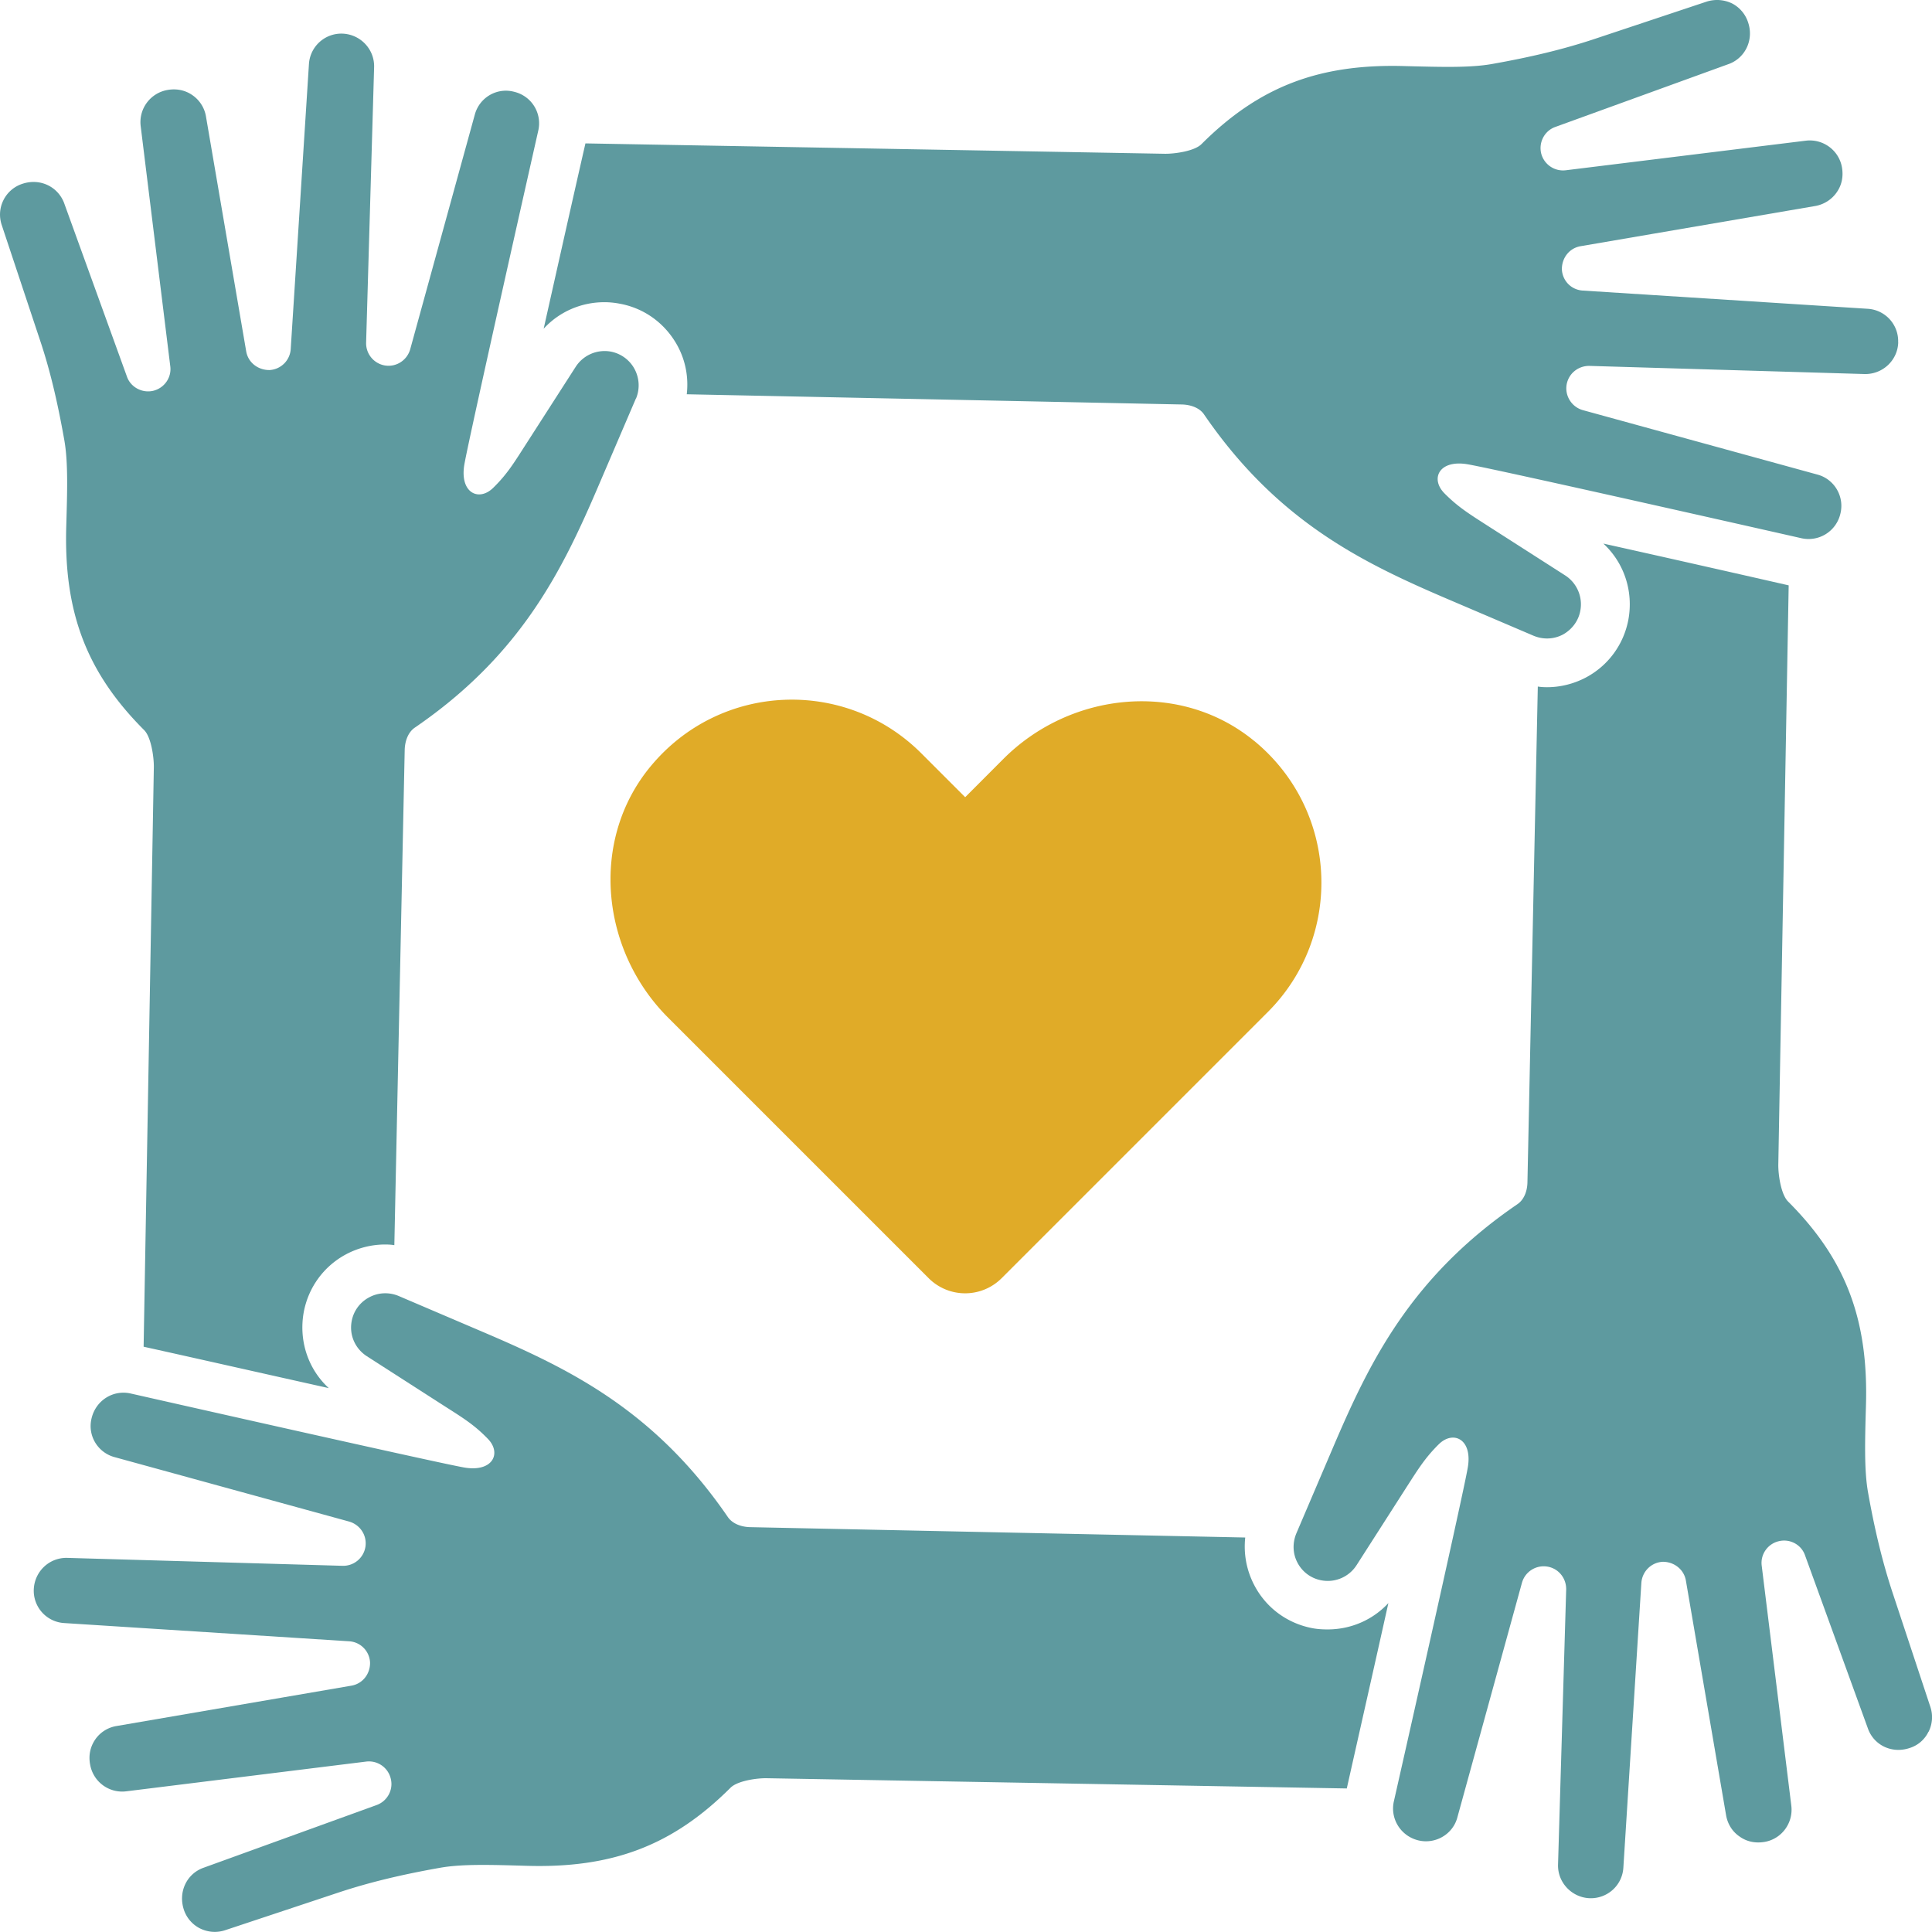
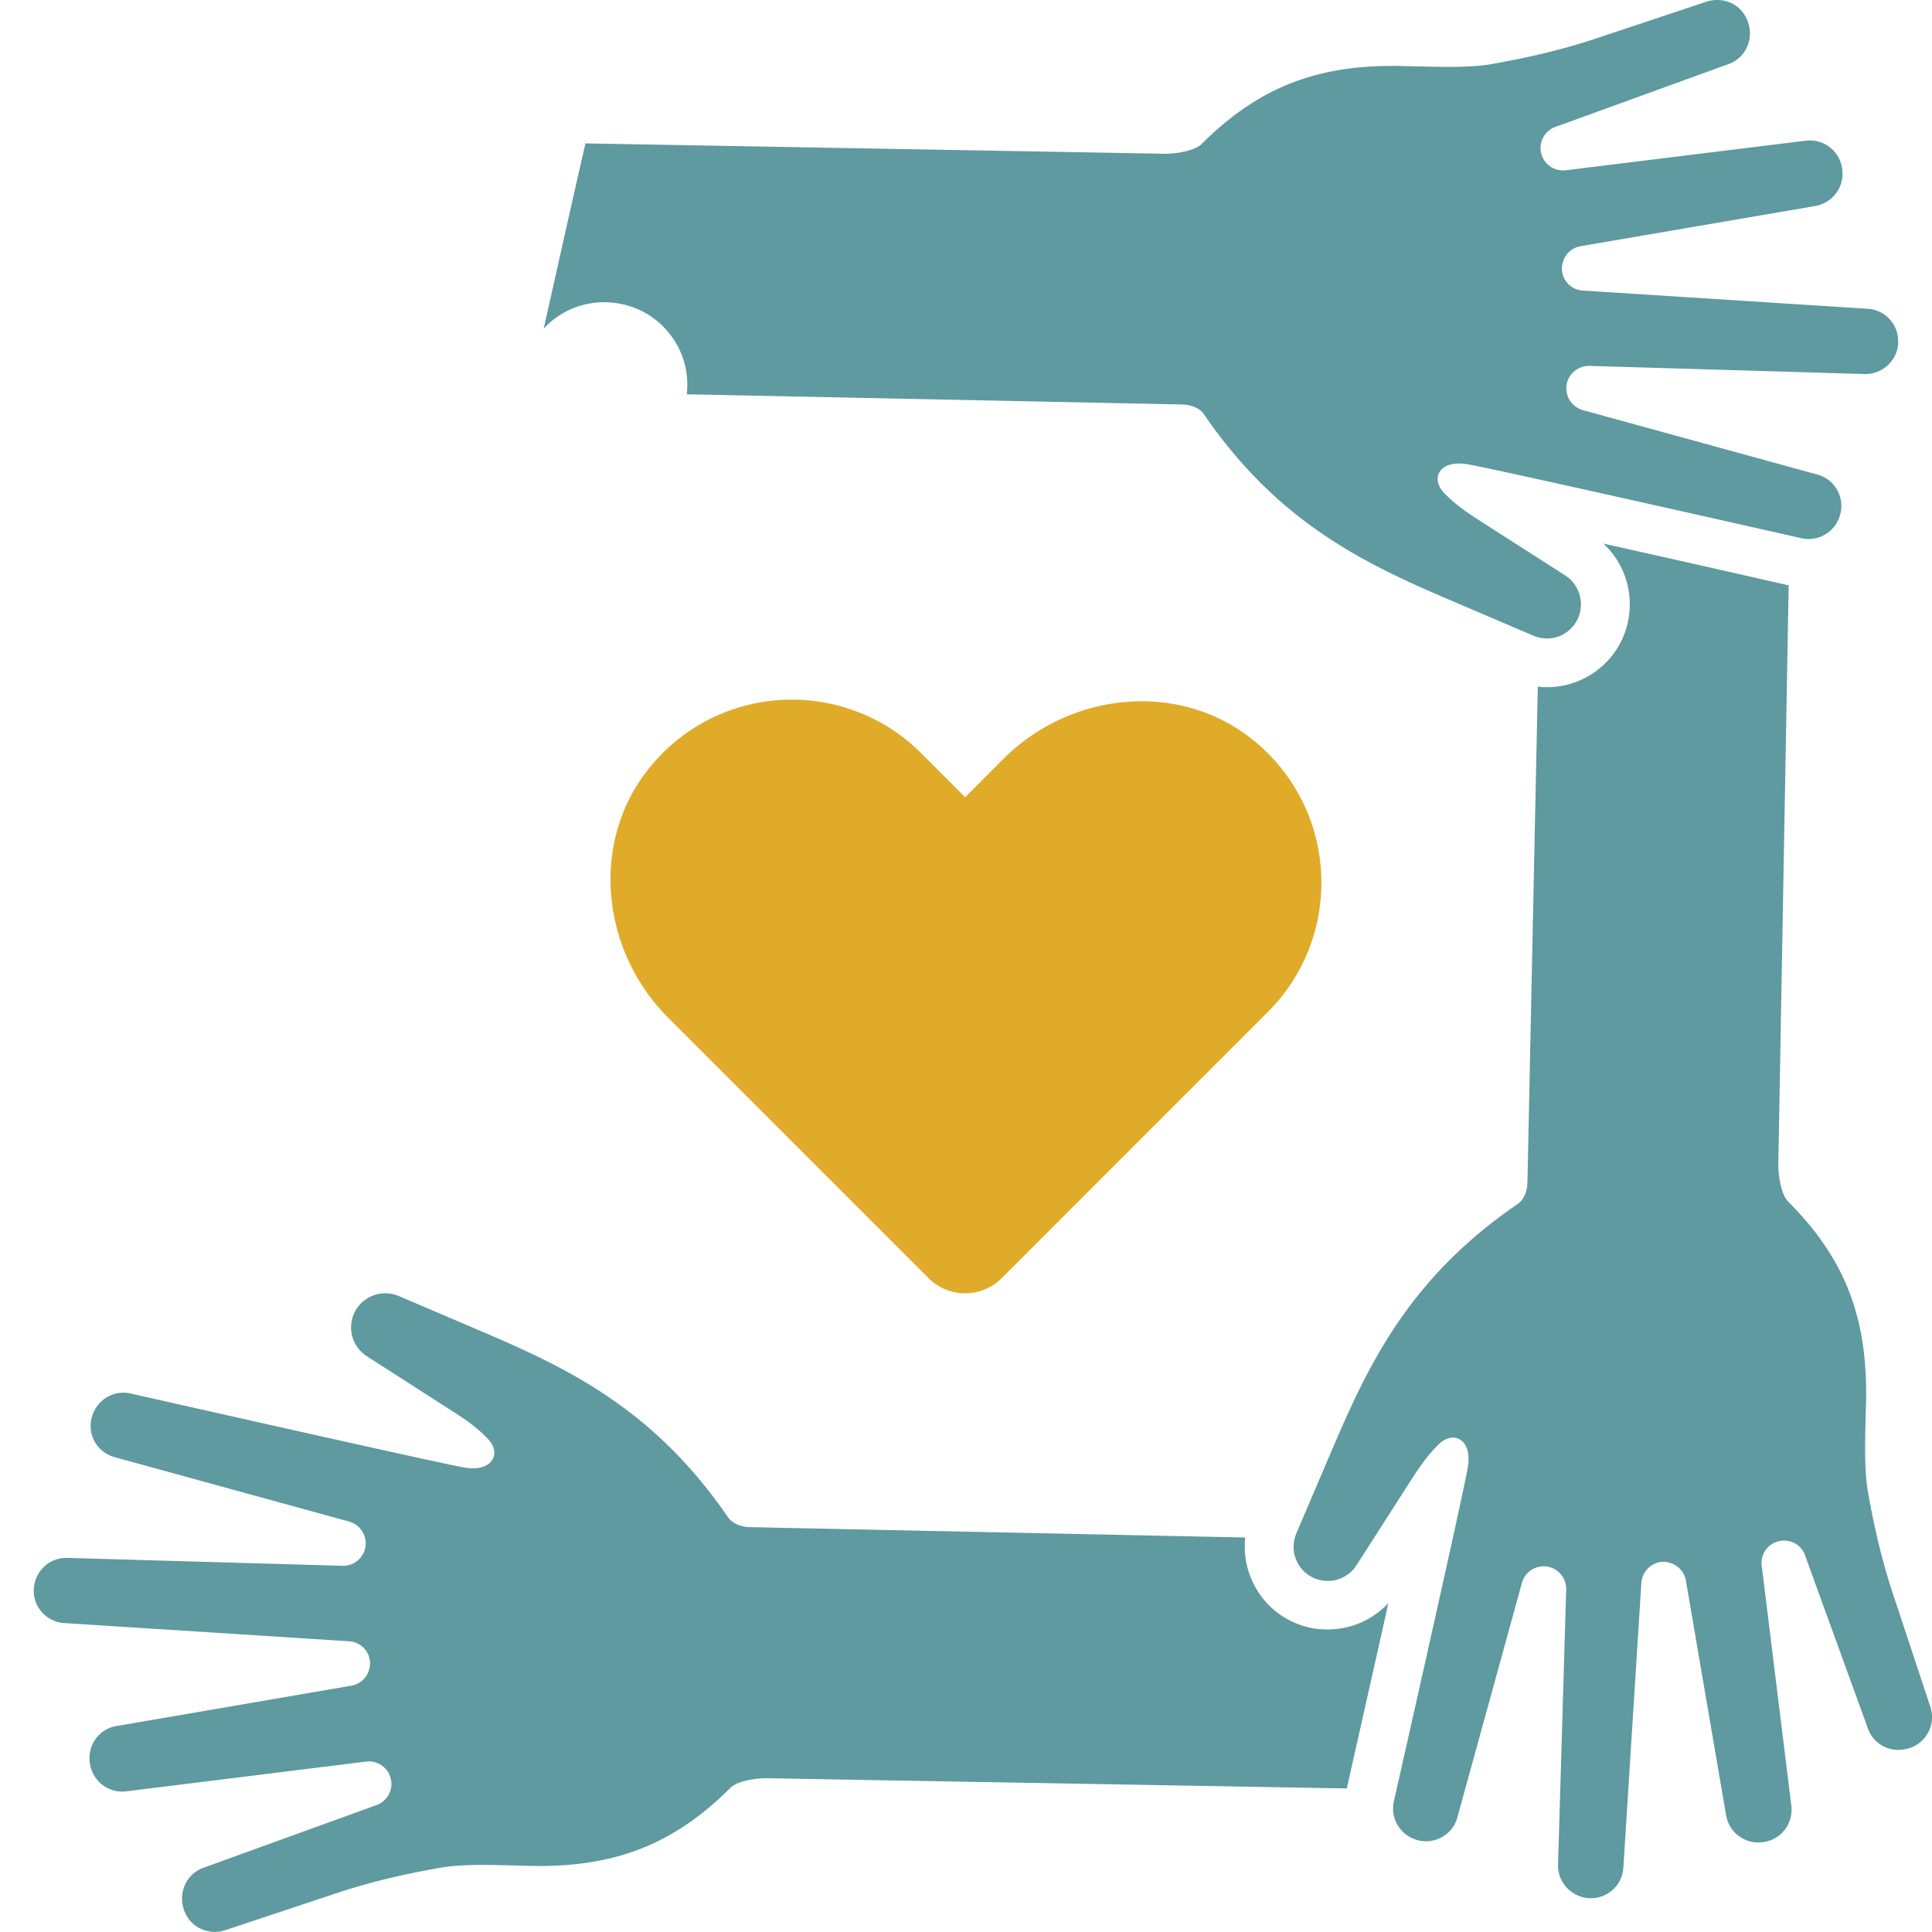
<svg xmlns="http://www.w3.org/2000/svg" width="260.84" height="260.83">
  <path d="M256.28 46.22c-.07 2.41-2.08 4.32-4.52 4.28l-37.17-1.1c-1.53-.02-2.85 1.05-3.09 2.59-.22 1.51.72 2.96 2.19 3.38l31.78 8.73c2.24.66 3.57 2.98 3 5.26a4.41 4.41 0 0 1-5.33 3.29s-41.08-9.3-44.96-9.96c-3.88-.68-5.11 1.93-3.18 3.9 1.93 1.95 3.49 2.87 6.25 4.65l10.07 6.45a4.64 4.64 0 0 1 2.04 4.76c-.24 1.36-1.12 2.54-2.35 3.22-1.25.66-2.7.7-3.99.15l-11.71-5c-11.36-4.87-22.85-10.42-32.74-24.85-.61-.92-1.82-1.32-2.94-1.36l-66.91-1.38c.26-2.24-.15-4.5-1.23-6.51-1.62-3-4.45-5.11-7.83-5.72-.68-.13-1.38-.2-2.06-.2-3.14 0-6.1 1.29-8.2 3.58 1.84-8.2 3.93-17.55 5.64-25.02l78.21 1.4c1.32.02 4.04-.35 4.98-1.32 7.83-7.81 15.99-10.9 27.68-10.51 4.56.11 8.49.24 11.47-.28 5.33-.94 9.67-2 13.66-3.31l15.4-5.13c1.14-.35 2.32-.26 3.38.24a4.4 4.4 0 0 1 2.19 2.57c.79 2.32-.35 4.74-2.52 5.59l-23.51 8.53c-1.43.51-2.26 2.04-1.91 3.55a3.045 3.045 0 0 0 3.31 2.3L243.75 19c2.35-.31 4.52 1.27 4.93 3.58.22 1.25-.02 2.41-.7 3.38-.66.96-1.69 1.62-2.83 1.84l-31.76 5.44c-1.51.26-2.54 1.58-2.52 3.14.09 1.56 1.29 2.76 2.83 2.85l38.47 2.46c2.37.15 4.19 2.15 4.1 4.54h.01Z" style="fill:#5e9a9f" />
-   <path d="m85.85 53.81-5.02 11.71C75.98 76.86 70.43 88.37 56 98.24c-.92.64-1.32 1.82-1.36 2.96l-1.4 66.91c-.42-.07-.83-.09-1.25-.09-1.82 0-3.64.46-5.26 1.32-3 1.6-5.09 4.45-5.72 7.81-.7 3.86.59 7.7 3.38 10.26-8.18-1.82-17.5-3.93-25-5.59l1.38-78.23c.02-1.32-.35-4.04-1.29-5-7.81-7.81-10.9-15.97-10.53-27.66.13-4.56.26-8.49-.26-11.47-.94-5.33-1.99-9.69-3.33-13.66L.23 30.37c-.37-1.12-.29-2.3.24-3.36a4.36 4.36 0 0 1 2.54-2.19c2.35-.79 4.74.33 5.62 2.52l8.51 23.51c.5 1.43 2.06 2.26 3.55 1.91 1.51-.37 2.5-1.8 2.3-3.31L19 17.08a4.406 4.406 0 0 1 3.6-4.93c1.23-.22 2.41.02 3.38.7.96.66 1.62 1.69 1.82 2.83l5.44 31.76c.26 1.51 1.6 2.54 3.16 2.52a3.03 3.03 0 0 0 2.85-2.83l2.46-38.47a4.385 4.385 0 0 1 4.52-4.12c2.44.09 4.34 2.11 4.28 4.52l-1.08 37.2a3.04 3.04 0 0 0 2.59 3.09c1.51.22 2.94-.72 3.36-2.19l8.75-31.78c.66-2.24 2.96-3.58 5.24-3 2.44.57 3.86 2.96 3.29 5.31 0 0-9.28 41.1-9.96 44.98s1.95 5.11 3.9 3.18c1.97-1.93 2.87-3.49 4.65-6.25l6.47-10.07a4.64 4.64 0 0 1 4.74-2.06c1.38.26 2.57 1.14 3.22 2.37.66 1.25.72 2.7.18 3.99v-.02Z" style="fill:#5e9a9f" />
  <path d="M187.44 216.46c-1.82 8.18-3.93 17.5-5.61 25l-78.23-1.38c-1.32-.04-4.03.33-4.98 1.29-7.83 7.81-15.97 10.9-27.66 10.53-4.58-.13-8.51-.26-11.49.26-5.33.94-9.67 2-13.64 3.31l-15.44 5.13c-1.12.37-2.32.28-3.38-.24a4.36 4.36 0 0 1-2.19-2.54c-.77-2.35.35-4.76 2.54-5.61l23.49-8.51c1.45-.53 2.28-2.06 1.91-3.55a3.03 3.03 0 0 0-3.31-2.32l-32.35 4.01a4.394 4.394 0 0 1-4.93-3.6c-.24-1.25.02-2.41.68-3.38s1.69-1.62 2.83-1.82l31.78-5.46c1.49-.26 2.54-1.58 2.5-3.14a3.007 3.007 0 0 0-2.83-2.85l-38.45-2.46a4.37 4.37 0 0 1-4.12-4.52c.09-2.43 2.08-4.34 4.52-4.28l37.17 1.07a3.04 3.04 0 0 0 3.09-2.59c.22-1.51-.7-2.94-2.19-3.38l-31.78-8.73c-2.24-.66-3.58-2.96-3-5.24.59-2.43 2.96-3.88 5.33-3.31 0 0 41.1 9.3 44.98 9.98 3.86.66 5.09-1.95 3.16-3.9-1.91-1.97-3.49-2.89-6.23-4.65l-10.07-6.47c-1.6-1.03-2.41-2.87-2.06-4.74a4.56 4.56 0 0 1 2.37-3.22c1.23-.66 2.68-.72 3.97-.18l11.71 5c11.36 4.87 22.85 10.42 32.74 24.85.64.92 1.82 1.32 2.94 1.36l66.91 1.4c-.24 2.24.18 4.47 1.25 6.49 1.6 3.03 4.45 5.11 7.81 5.75.68.13 1.38.17 2.06.17 3.16 0 6.1-1.29 8.2-3.55z" style="fill:#5e9a9f" />
  <path d="M260.36 233.81a4.2 4.2 0 0 1-2.54 2.19c-2.35.79-4.74-.33-5.59-2.52l-8.53-23.49c-.5-1.45-2.04-2.28-3.55-1.91-1.49.35-2.5 1.78-2.3 3.31l3.99 32.35c.31 2.35-1.27 4.52-3.57 4.93-1.25.22-2.43-.02-3.38-.7-.99-.66-1.62-1.67-1.84-2.83l-5.44-31.76c-.26-1.49-1.6-2.54-3.14-2.52-1.56.09-2.76 1.32-2.87 2.85l-2.43 38.45c-.15 2.39-2.15 4.19-4.54 4.12-2.41-.09-4.34-2.11-4.28-4.52l1.1-37.17c.02-1.56-1.08-2.87-2.59-3.09s-2.96.7-3.38 2.19l-8.75 31.78c-.64 2.21-2.96 3.55-5.24 3-2.41-.59-3.86-2.98-3.29-5.33 0 0 9.3-41.1 9.96-44.98.68-3.86-1.95-5.09-3.9-3.18-1.95 1.93-2.87 3.49-4.65 6.25l-6.45 10.07a4.62 4.62 0 0 1-4.76 2.06 4.56 4.56 0 0 1-3.22-2.37c-.66-1.23-.7-2.68-.15-3.99l5-11.71c4.85-11.34 10.4-22.85 24.85-32.72.92-.63 1.32-1.82 1.34-2.94l1.4-66.94c.42.07.83.09 1.25.09 1.82 0 3.64-.46 5.26-1.32 3-1.6 5.09-4.45 5.72-7.81.7-3.84-.59-7.68-3.38-10.26 8.18 1.82 17.52 3.93 25.02 5.64l-1.4 78.19c-.02 1.34.35 4.03 1.32 5 7.81 7.81 10.88 15.97 10.51 27.66-.13 4.56-.24 8.51.26 11.47.94 5.33 2.02 9.69 3.33 13.66l5.11 15.44c.37 1.12.28 2.3-.24 3.36z" style="fill:#5e9a9f" />
  <path d="M169.37 100.07c-9.95-8.22-24.77-6.74-33.89 2.38l-5.17 5.18-5.93-5.93c-10.22-10.22-27.15-9.62-36.57 1.8-8.21 9.95-6.73 24.77 2.39 33.89l35.18 35.18a6.965 6.965 0 0 0 9.85 0l35.94-35.94c10.21-10.21 9.61-27.14-1.8-36.57Z" style="fill:#e0ab28" />
</svg>